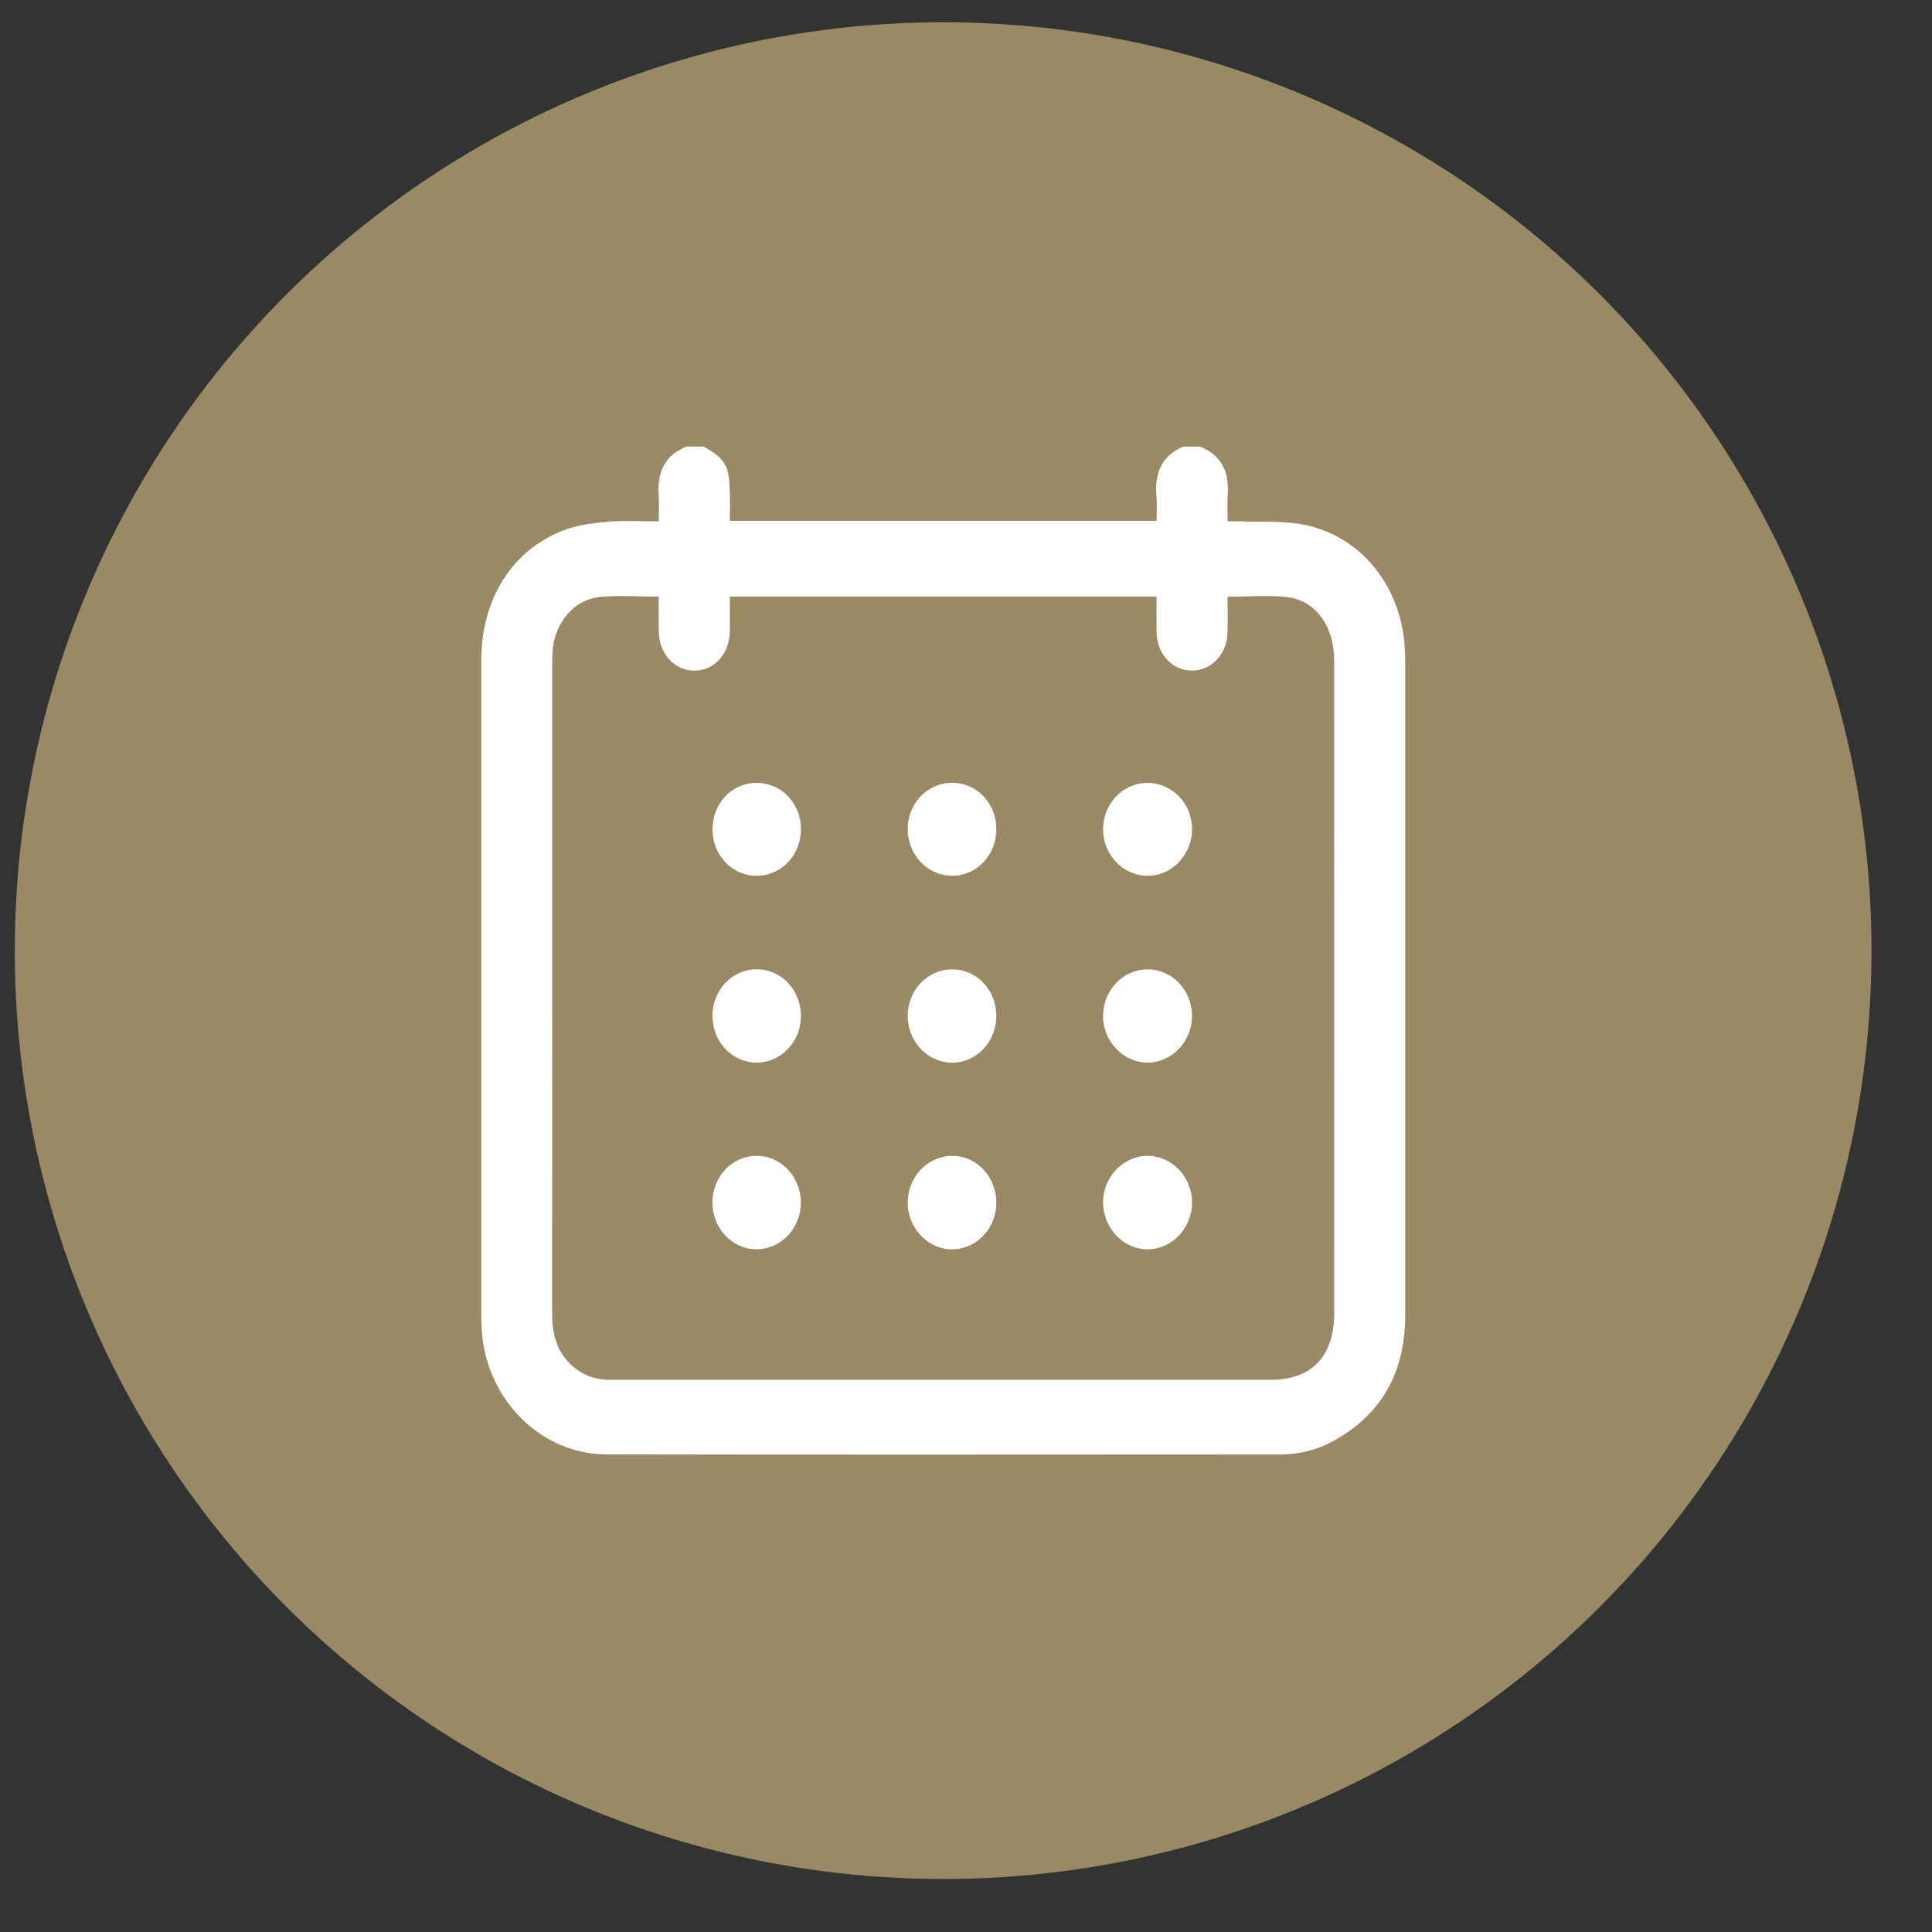
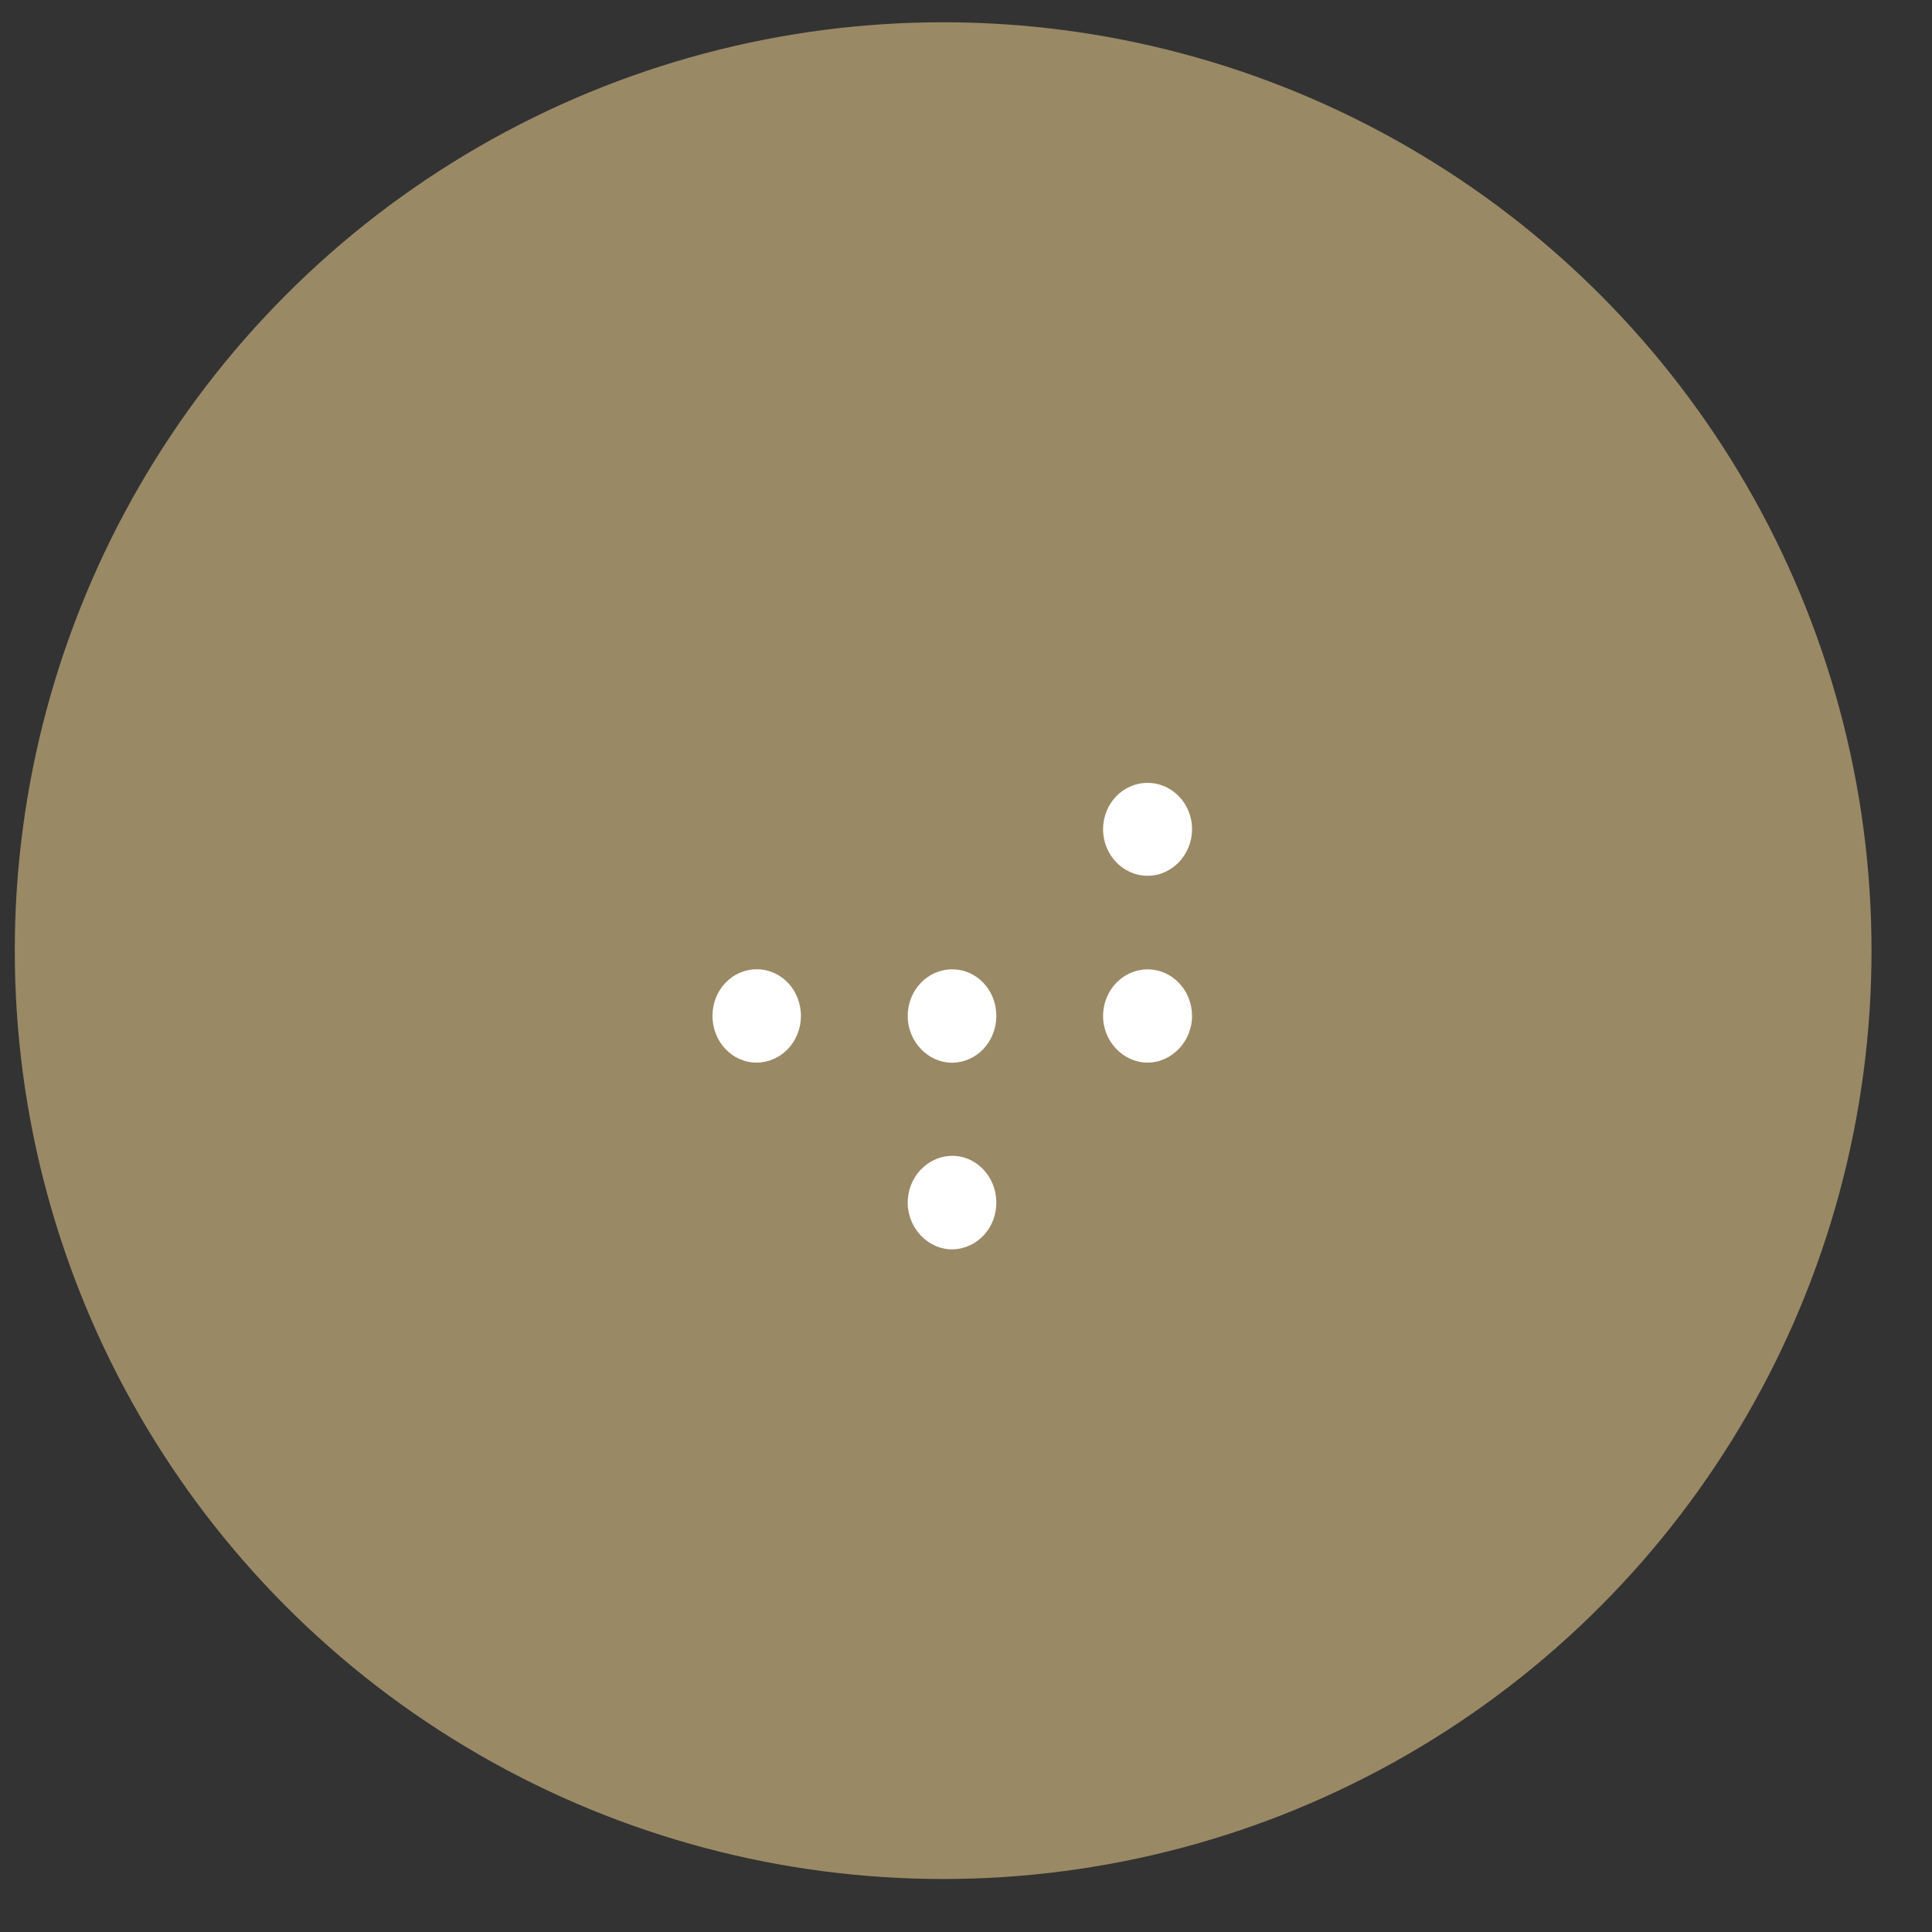
<svg xmlns="http://www.w3.org/2000/svg" width="23" height="23" viewBox="0 0 23 23" fill="none">
  <rect x="0" y="0" width="23" height="23" fill="#333333" stroke="none" />
  <circle cx="11.228" cy="11.317" r="11.052" fill="#9A8965" />
  <g clip-path="url(#clip0_498_8803)">
-     <path d="M14.285 5.317H14.084C13.834 5.427 13.742 5.629 13.767 5.905C13.776 6.001 13.769 6.098 13.769 6.2H8.689C8.689 6.082 8.692 5.97 8.688 5.858C8.685 5.777 8.683 5.693 8.664 5.616C8.624 5.459 8.5 5.384 8.373 5.317H8.172C7.921 5.416 7.824 5.611 7.841 5.885C7.848 5.989 7.842 6.093 7.842 6.207C7.632 6.207 7.435 6.194 7.24 6.211C7.06 6.227 6.874 6.249 6.707 6.314C6.09 6.553 5.729 7.137 5.729 7.866C5.728 10.463 5.729 13.06 5.729 15.658C5.729 15.72 5.732 15.783 5.736 15.845C5.792 16.663 6.439 17.313 7.22 17.314C9.893 17.319 12.566 17.316 15.239 17.315C15.461 17.315 15.675 17.264 15.872 17.156C16.447 16.84 16.729 16.337 16.729 15.657C16.729 13.079 16.729 10.502 16.729 7.924C16.729 7.85 16.729 7.776 16.723 7.702C16.676 6.98 16.211 6.392 15.537 6.249C15.286 6.196 15.02 6.218 14.76 6.206C14.714 6.204 14.667 6.206 14.615 6.206C14.615 6.087 14.609 5.985 14.616 5.884C14.634 5.611 14.537 5.415 14.285 5.317V5.317ZM14.614 7.104C14.86 7.104 15.096 7.081 15.325 7.109C15.67 7.152 15.883 7.46 15.883 7.867C15.884 10.456 15.884 13.046 15.883 15.635C15.883 16.145 15.616 16.426 15.132 16.426C12.969 16.426 10.805 16.426 8.641 16.426C8.18 16.426 7.719 16.426 7.258 16.426C7.074 16.427 6.915 16.363 6.782 16.231C6.62 16.069 6.572 15.864 6.573 15.635C6.574 13.053 6.573 10.472 6.574 7.89C6.574 7.831 6.576 7.773 6.582 7.715C6.618 7.402 6.836 7.142 7.131 7.108C7.362 7.083 7.597 7.103 7.842 7.103C7.842 7.247 7.839 7.387 7.843 7.526C7.85 7.791 8.036 7.987 8.272 7.984C8.508 7.98 8.685 7.782 8.688 7.515C8.689 7.38 8.688 7.244 8.688 7.102H13.768C13.768 7.146 13.768 7.185 13.768 7.222C13.768 7.324 13.767 7.426 13.769 7.527C13.773 7.785 13.952 7.98 14.185 7.983C14.416 7.987 14.604 7.794 14.613 7.537C14.618 7.394 14.614 7.25 14.614 7.103L14.614 7.104Z" fill="white" />
-     <path d="M13.664 14.873C13.951 14.871 14.189 14.621 14.191 14.32C14.194 14.015 13.95 13.758 13.659 13.76C13.368 13.762 13.126 14.021 13.132 14.324C13.138 14.627 13.378 14.874 13.664 14.873H13.664Z" fill="white" />
    <path d="M13.662 11.54C13.372 11.54 13.136 11.784 13.132 12.088C13.127 12.393 13.37 12.65 13.661 12.65C13.952 12.65 14.195 12.393 14.191 12.089C14.188 11.785 13.952 11.54 13.662 11.54H13.662Z" fill="white" />
-     <path d="M8.482 9.878C8.484 10.183 8.717 10.427 9.008 10.426C9.303 10.426 9.537 10.178 9.535 9.867C9.533 9.556 9.296 9.315 8.998 9.32C8.706 9.324 8.48 9.57 8.482 9.878Z" fill="white" />
    <path d="M11.861 14.299C11.852 13.994 11.611 13.752 11.324 13.76C11.03 13.769 10.798 14.026 10.806 14.334C10.815 14.634 11.061 14.881 11.345 14.873C11.641 14.864 11.87 14.609 11.861 14.299Z" fill="white" />
    <path d="M8.482 12.089C8.48 12.4 8.715 12.651 9.009 12.65C9.298 12.649 9.533 12.402 9.535 12.099C9.537 11.788 9.301 11.538 9.007 11.539C8.717 11.54 8.484 11.784 8.482 12.089Z" fill="white" />
    <path d="M13.665 10.426C13.952 10.425 14.19 10.176 14.191 9.874C14.193 9.567 13.953 9.318 13.658 9.32C13.368 9.321 13.133 9.566 13.132 9.87C13.13 10.176 13.371 10.428 13.665 10.426Z" fill="white" />
-     <path d="M8.481 14.316C8.481 14.626 8.721 14.877 9.013 14.872C9.302 14.868 9.534 14.62 9.534 14.316C9.534 14.008 9.293 13.755 9.002 13.76C8.712 13.764 8.481 14.01 8.481 14.316H8.481Z" fill="white" />
    <path d="M11.861 12.097C11.863 11.786 11.626 11.537 11.331 11.54C11.041 11.542 10.807 11.789 10.806 12.092C10.805 12.399 11.046 12.653 11.338 12.651C11.627 12.649 11.86 12.402 11.861 12.097V12.097Z" fill="white" />
-     <path d="M11.332 9.319C11.041 9.32 10.807 9.564 10.806 9.868C10.805 10.176 11.043 10.427 11.337 10.426C11.632 10.425 11.865 10.174 11.861 9.863C11.857 9.556 11.625 9.318 11.332 9.319H11.332Z" fill="white" />
  </g>
  <defs>
    <clipPath id="clip0_498_8803">
      <rect width="11" height="12" fill="white" transform="matrix(-1 0 0 1 16.729 5.317)" />
    </clipPath>
  </defs>
</svg>